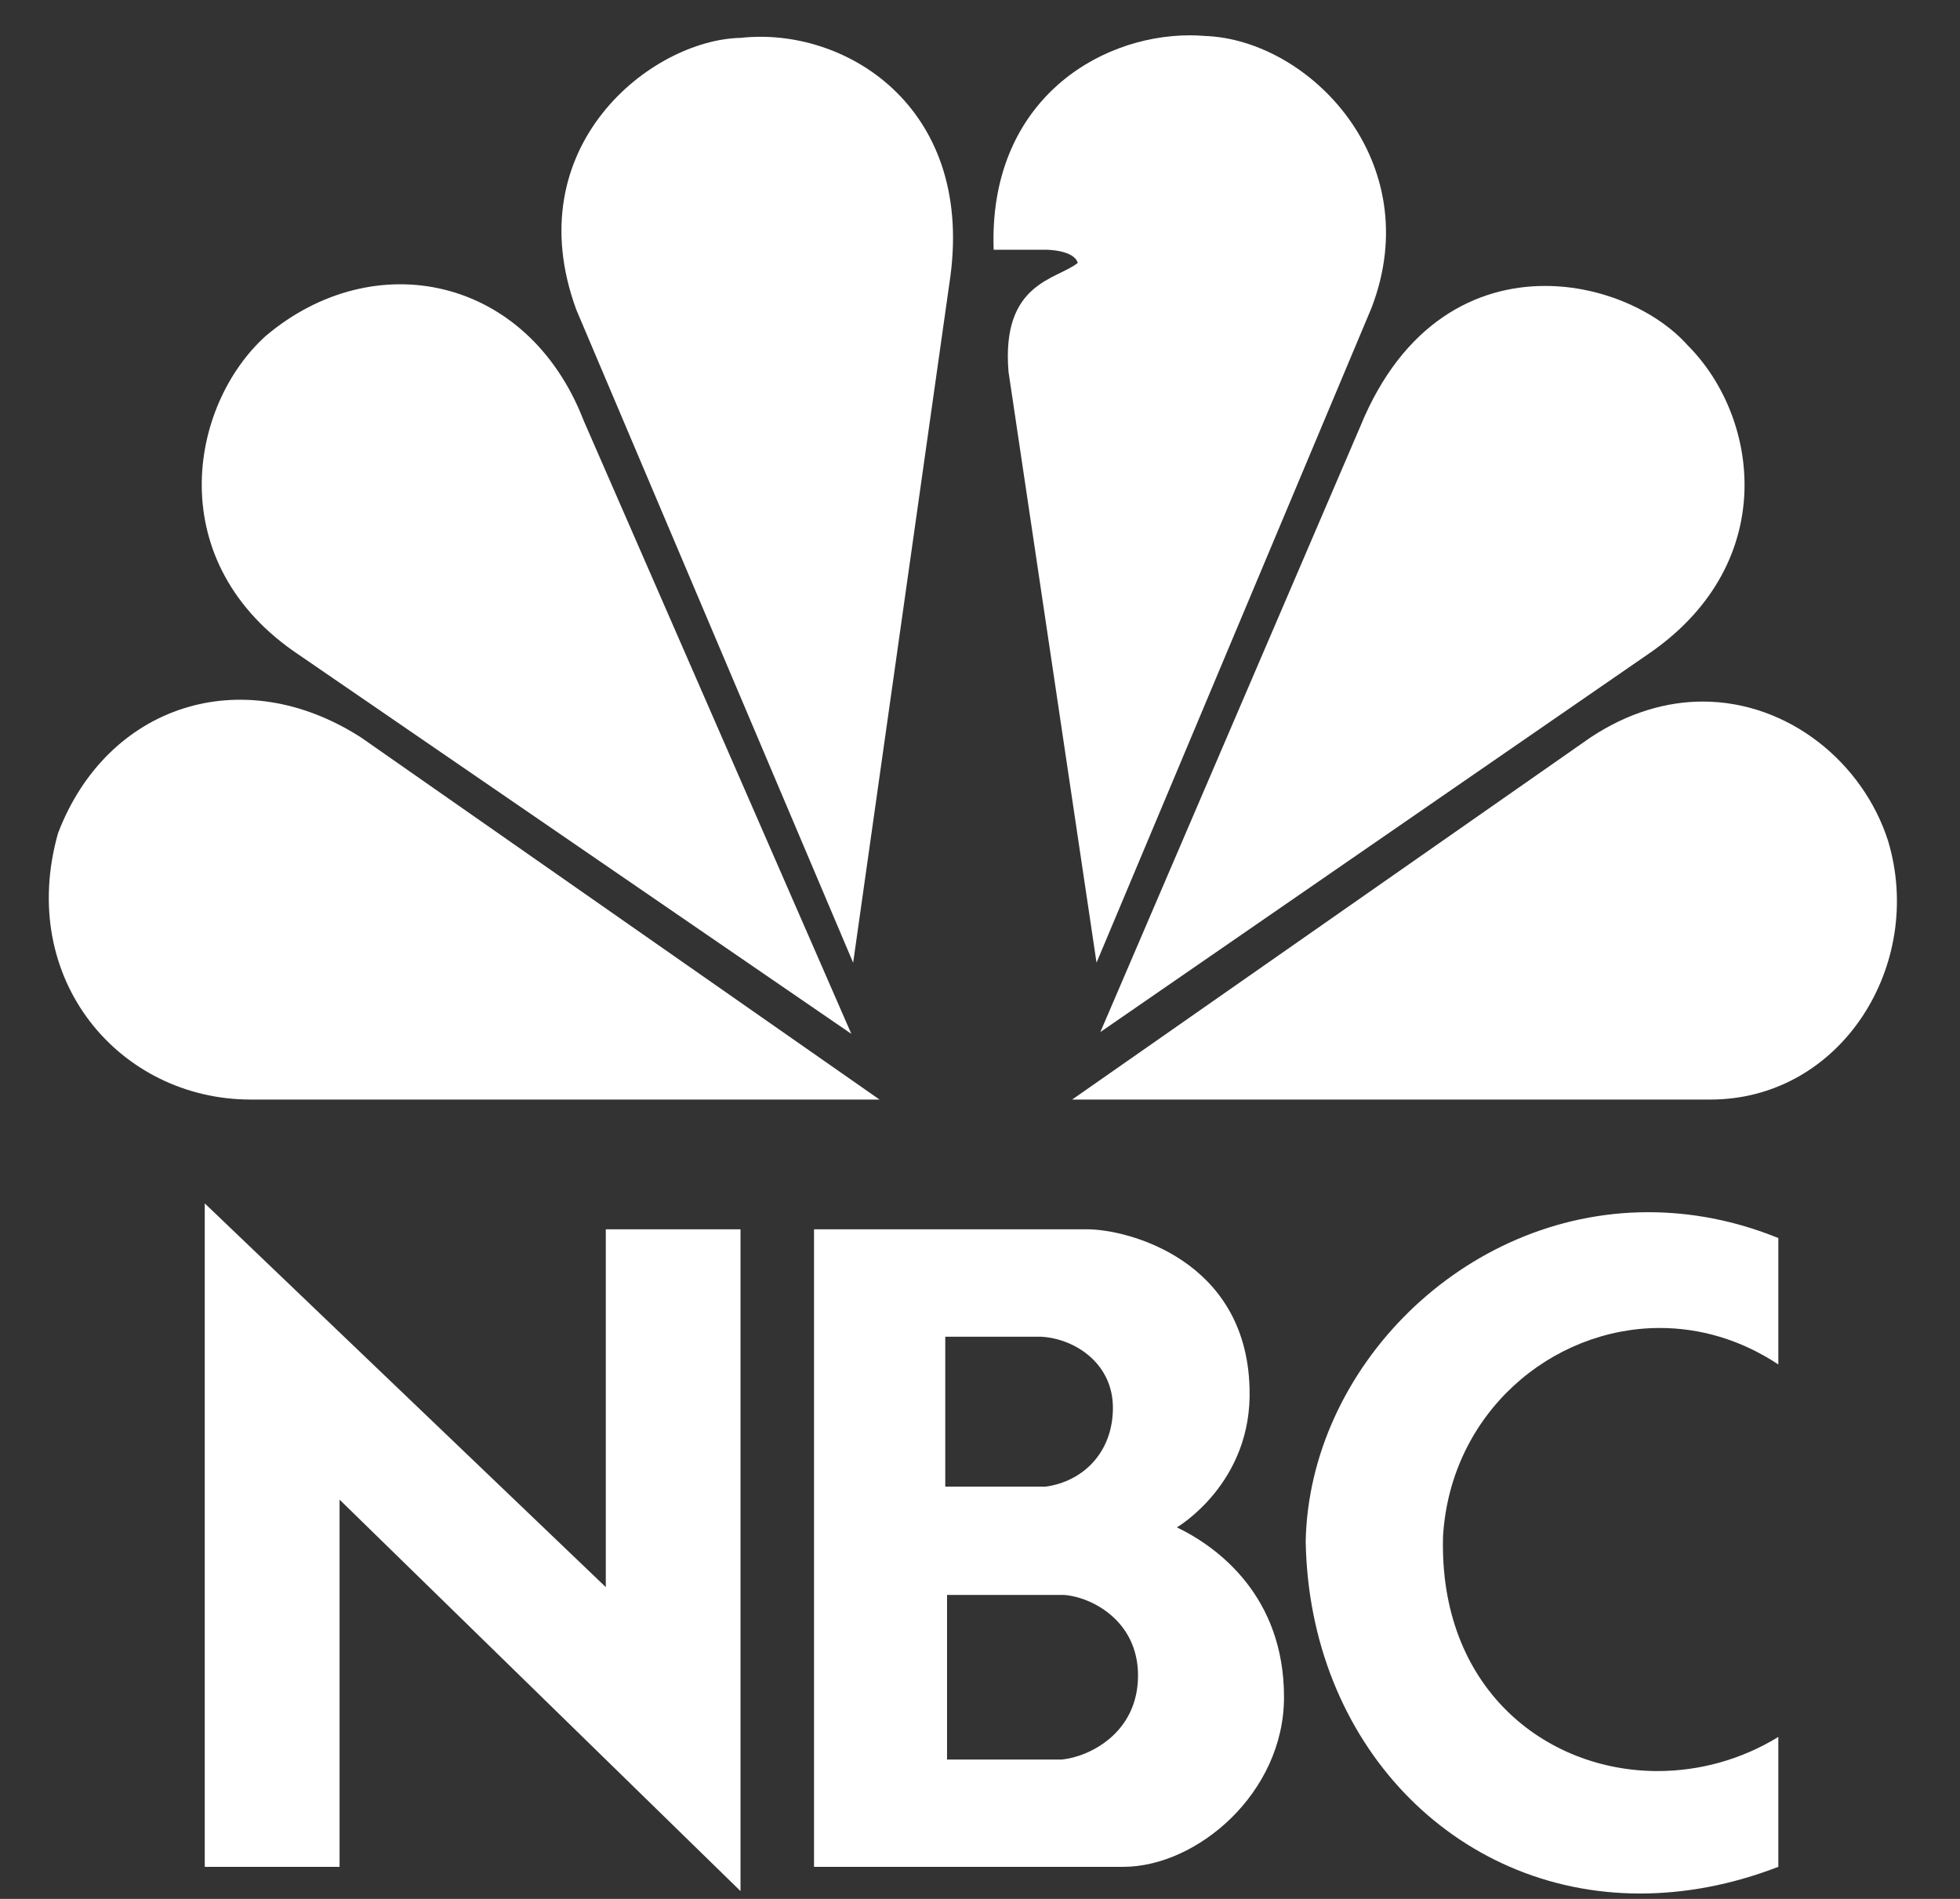
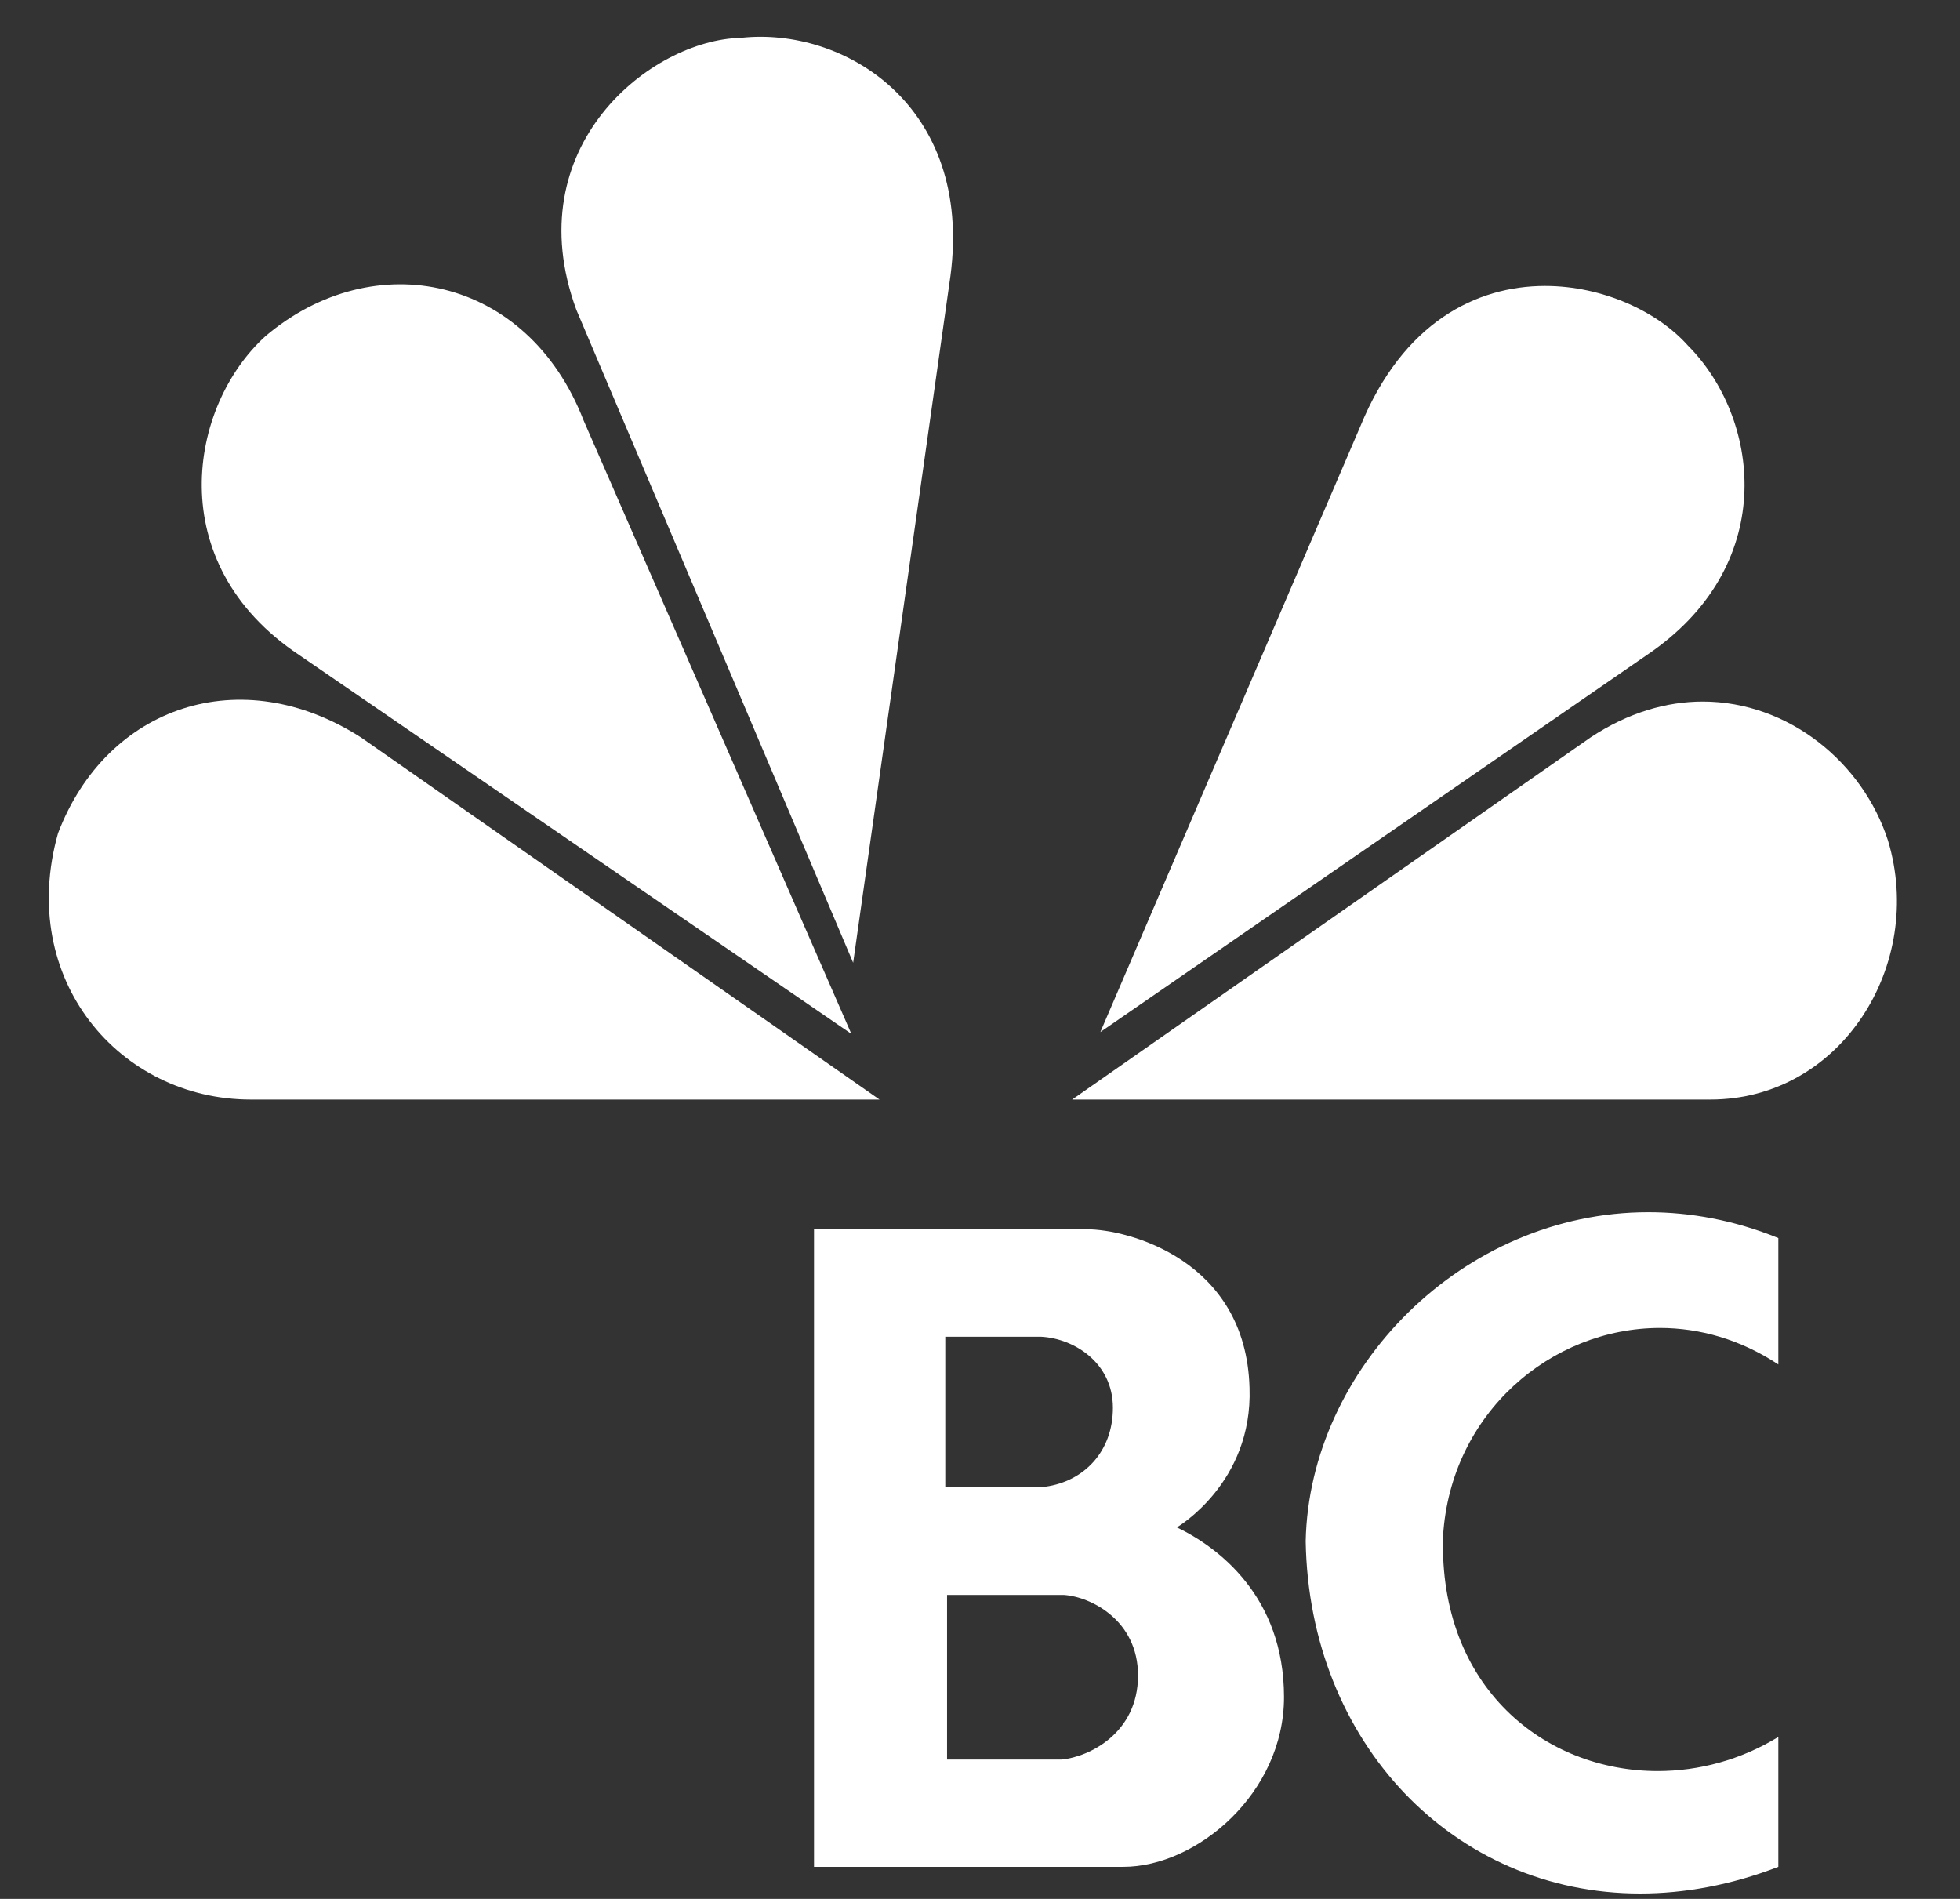
<svg xmlns="http://www.w3.org/2000/svg" width="64" height="62" viewBox="0 0 64 62" fill="none">
  <rect x="0" y="0" width="64" height="62" fill="#333333" stroke="none" />
  <g clip-path="url(#clip0_982_141)">
    <path d="M8.673 10.972C6.166 13.241 5.254 18.383 9.772 21.388L27.799 33.756L19.058 13.731C17.227 9.006 12.216 7.975 8.673 10.972Z" fill="white" />
    <path d="M24.19 1.236C21.26 1.296 16.86 4.785 18.819 10.114L27.858 31.434L31.035 9.009C31.77 3.437 27.553 0.865 24.19 1.236Z" fill="white" />
-     <path d="M32.446 8.154H34.155C34.155 8.154 35.068 8.154 35.192 8.584C34.519 9.134 32.688 9.203 32.931 12.137L35.805 31.431L44.783 10.055C46.62 5.282 42.765 1.296 39.345 1.174C39.186 1.162 39.025 1.153 38.86 1.153C35.791 1.153 32.273 3.384 32.446 8.154Z" fill="white" />
    <path d="M44.422 13.913L35.93 33.697L53.952 21.264C58.106 18.318 57.436 13.607 55.111 11.278C54.136 10.183 52.346 9.336 50.45 9.336C48.209 9.336 45.812 10.524 44.422 13.913Z" fill="white" />
    <path d="M51.934 24.079L35.009 35.901H55.848C60.123 35.901 62.871 31.493 61.649 27.447C60.831 24.905 58.411 22.909 55.602 22.906C54.42 22.907 53.166 23.263 51.934 24.079Z" fill="white" />
    <path d="M8.187 35.901H28.719L11.79 24.079C7.879 21.567 3.482 23.037 1.894 27.207C0.548 31.98 3.908 35.901 8.187 35.901Z" fill="white" />
    <path d="M30.924 52.075H34.733C35.608 52.13 37.16 52.895 37.16 54.705C37.16 56.599 35.55 57.363 34.677 57.449H30.924V52.075ZM30.866 43.645H34.001C35.073 43.703 36.34 44.495 36.34 45.965C36.34 47.407 35.382 48.368 34.142 48.54H30.866V43.645ZM26.58 40.137V60.953H36.68C39.078 60.953 41.927 58.551 41.927 55.411C41.927 52.131 39.784 50.52 38.428 49.869C38.428 49.869 40.911 48.426 40.801 45.314C40.688 41.128 36.821 40.137 35.495 40.137H26.58Z" fill="white" />
-     <path d="M11.088 60.953V48.964L24.18 61.745V40.137H19.781V51.82L6.686 39.291V60.953H11.088Z" fill="white" />
    <path d="M42.635 50.32C42.745 56.903 47.475 61.824 53.555 61.824C54.997 61.824 56.516 61.551 58.068 60.953V56.712C56.838 57.464 55.469 57.826 54.128 57.826C50.448 57.826 46.976 55.103 47.12 50.151C47.368 46.133 50.657 43.359 54.201 43.359C55.499 43.359 56.834 43.733 58.068 44.55V40.423C56.63 39.839 55.2 39.579 53.822 39.579C47.757 39.578 42.751 44.695 42.635 50.32Z" fill="white" />
  </g>
  <defs>
    <clipPath id="clip0_982_141">
      <rect width="62.73" height="61.824" fill="white" transform="translate(0.41)" />
    </clipPath>
  </defs>
</svg>